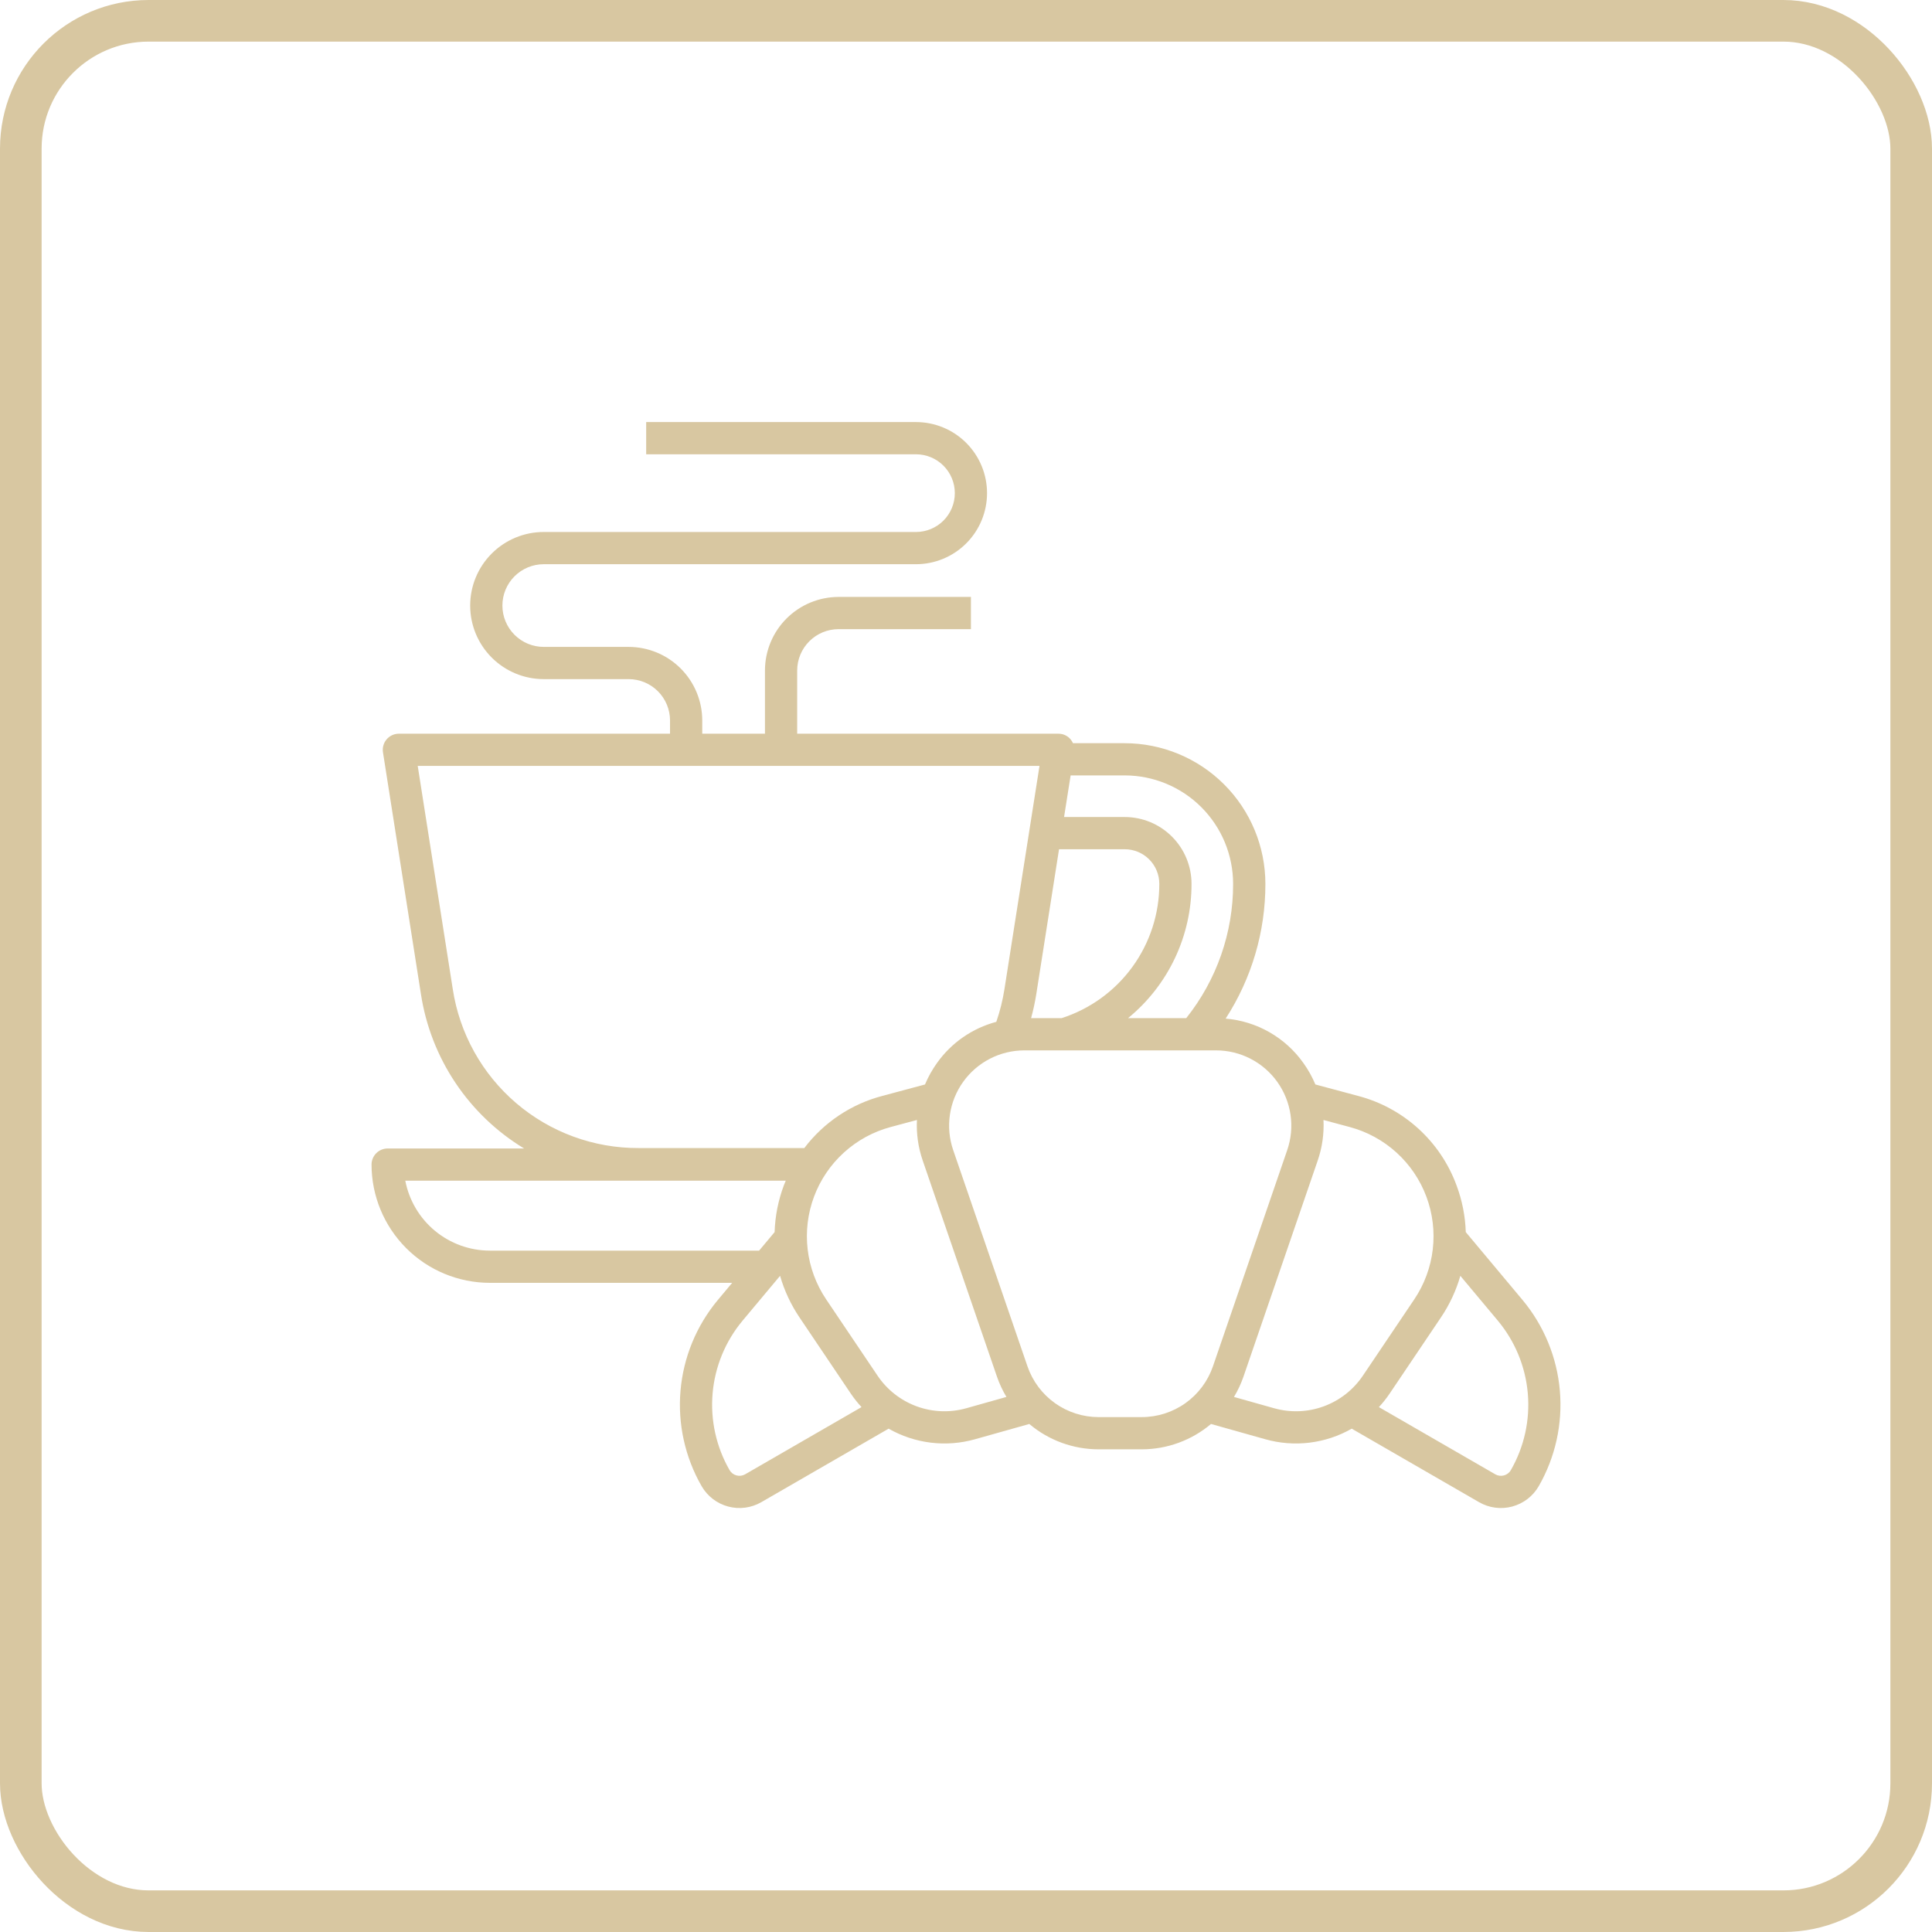
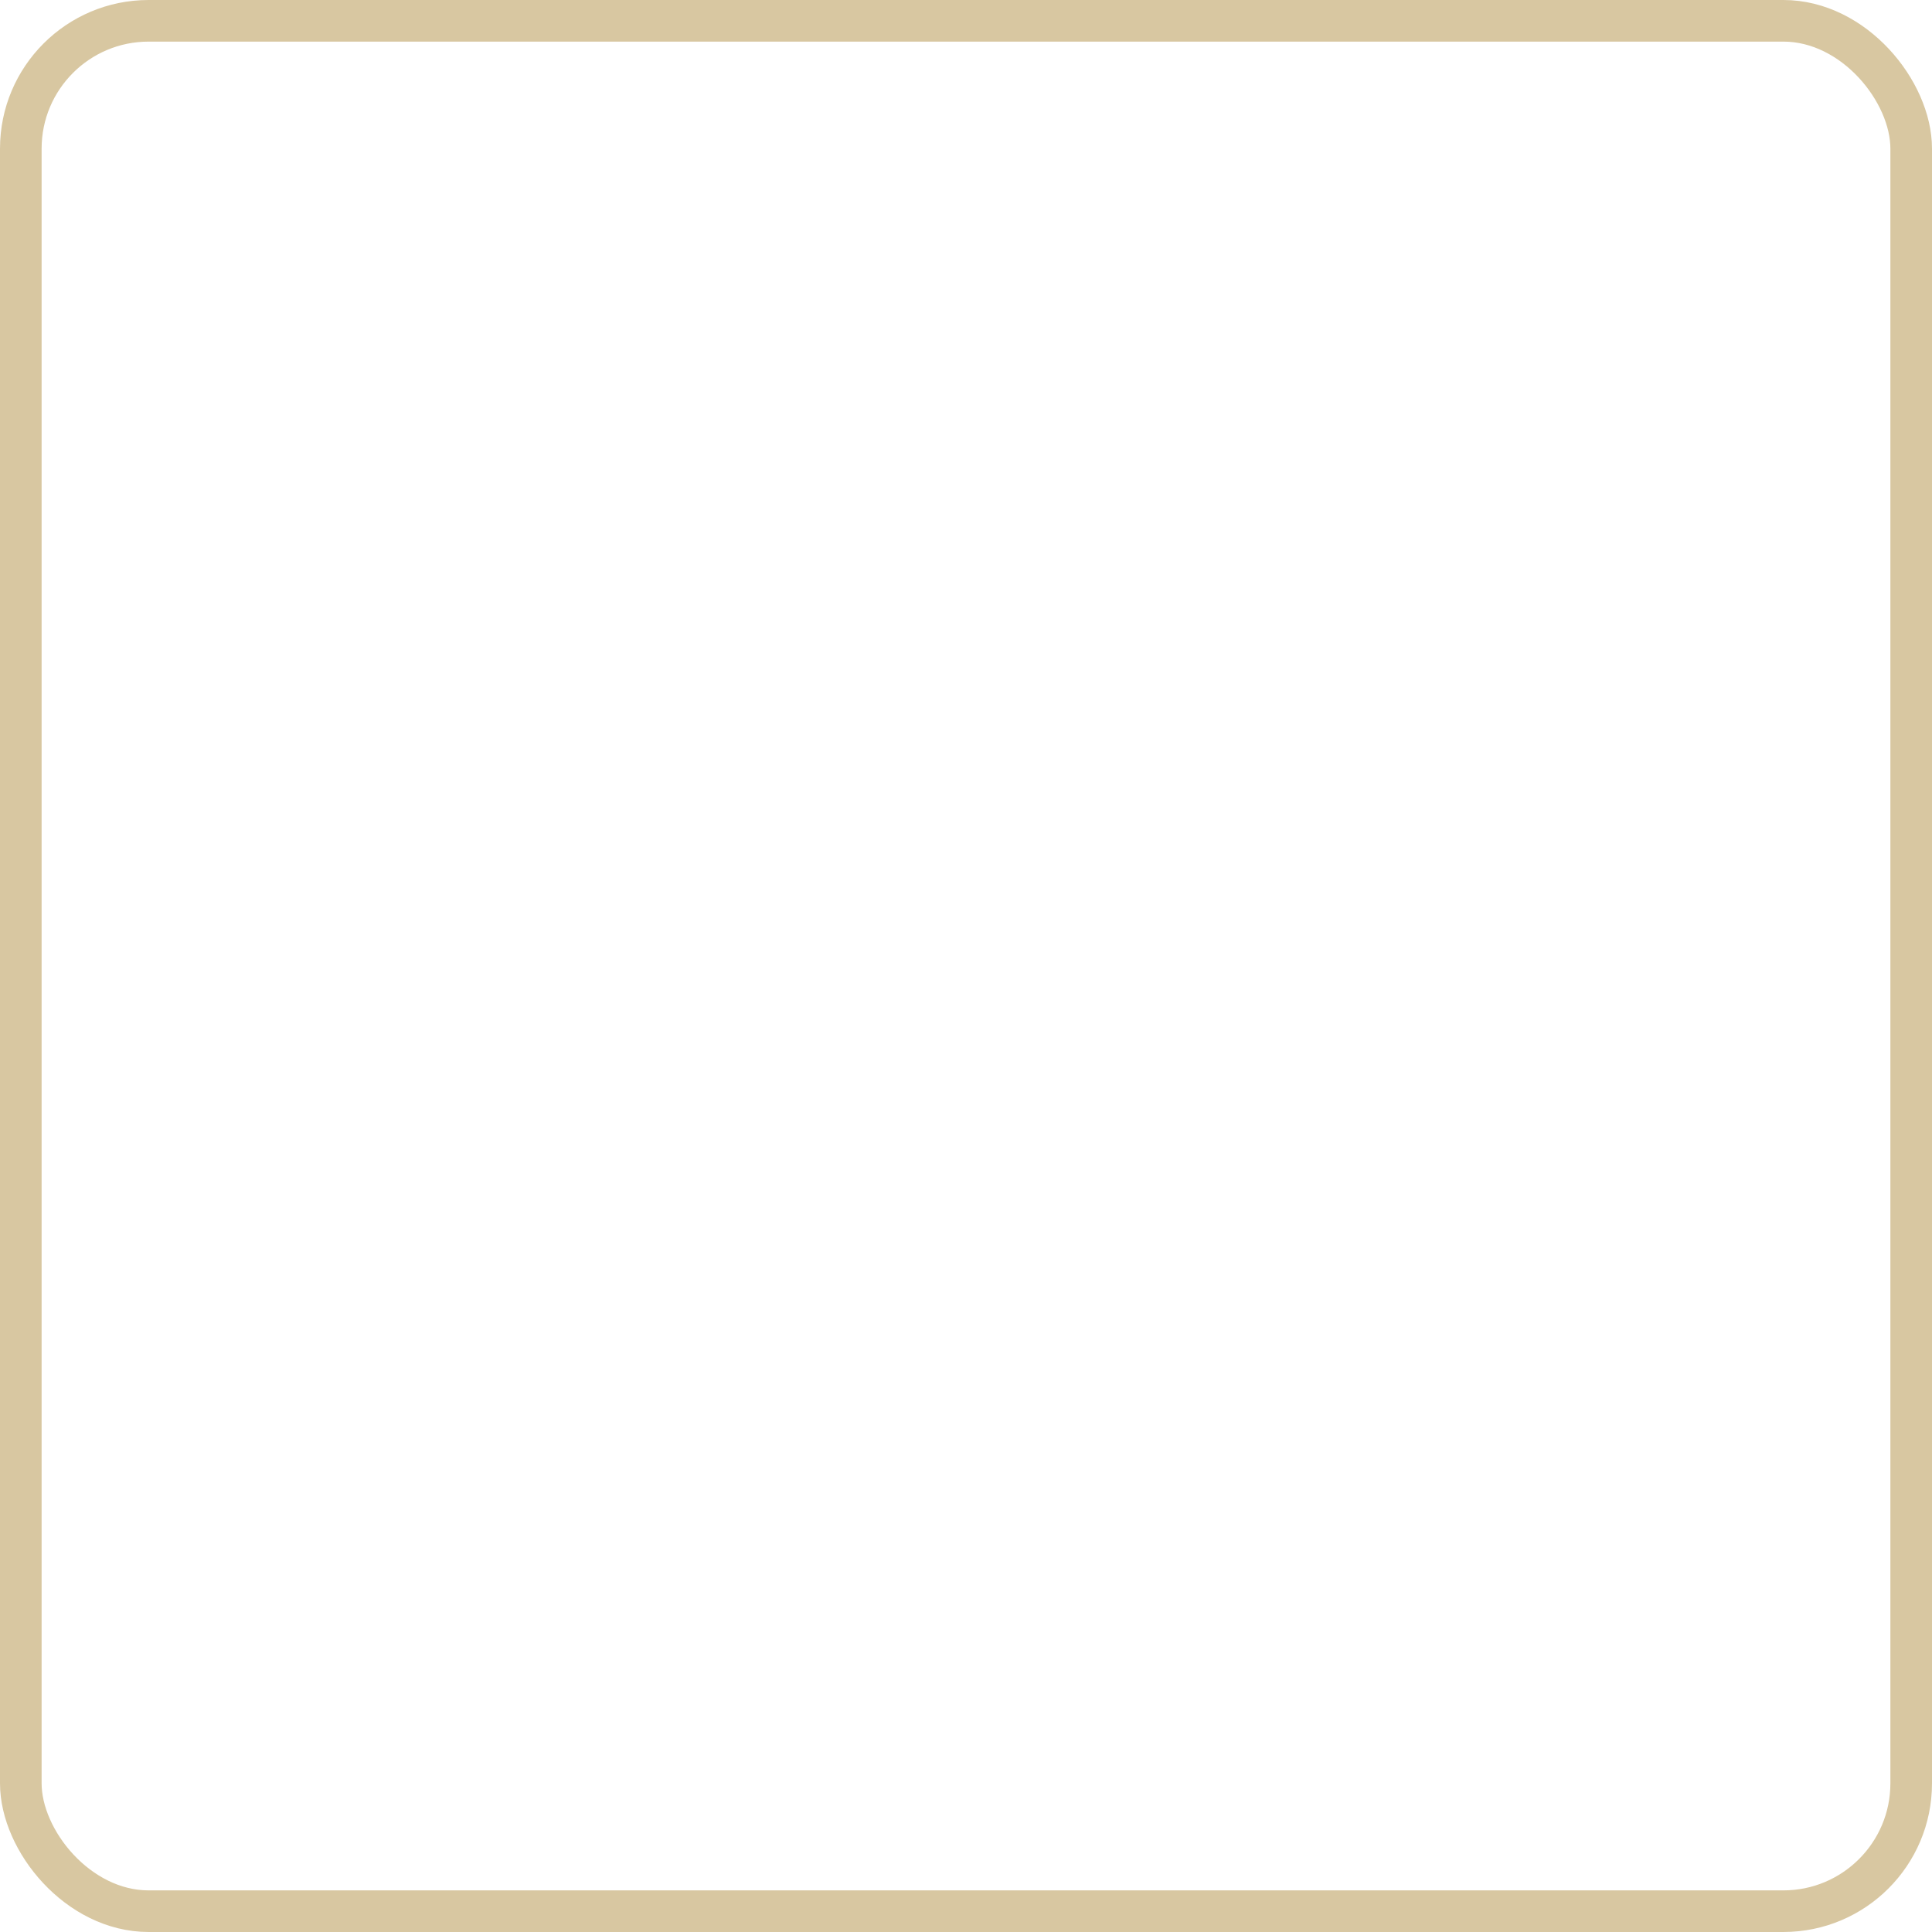
<svg xmlns="http://www.w3.org/2000/svg" width="650" height="650" viewBox="0 0 650 650" fill="none">
-   <path d="M512.274 437.403L493.143 414.527C492.972 409.143 491.919 403.822 490.027 398.778C487.338 391.467 482.922 384.914 477.154 379.677C471.386 374.441 464.438 370.676 456.902 368.705L442.542 364.856C441.483 362.328 440.145 359.926 438.553 357.695C435.547 353.433 431.644 349.882 427.118 347.291C422.592 344.7 417.553 343.133 412.356 342.699C421.108 329.196 425.752 313.443 425.726 297.352C425.711 284.809 420.722 272.784 411.853 263.915C402.984 255.046 390.959 250.057 378.416 250.042H360.987C360.577 249.083 359.891 248.267 359.016 247.698C358.141 247.129 357.117 246.833 356.073 246.846H268.202V225.584C268.206 221.895 269.673 218.359 272.281 215.751C274.889 213.143 278.425 211.676 282.113 211.672H326.659V200.832H282.113C275.551 200.84 269.26 203.45 264.62 208.09C259.979 212.73 257.369 219.022 257.362 225.584V246.843H236.266V242.395C236.258 235.833 233.648 229.541 229.008 224.901C224.368 220.261 218.076 217.651 211.514 217.643H182.938C179.249 217.643 175.71 216.178 173.101 213.569C170.492 210.96 169.027 207.422 169.027 203.732C169.027 200.043 170.492 196.504 173.101 193.895C175.71 191.286 179.249 189.821 182.938 189.821H308.167C314.509 189.821 320.591 187.302 325.075 182.818C329.559 178.333 332.078 172.252 332.078 165.91C332.078 159.569 329.559 153.487 325.075 149.003C320.591 144.519 314.509 142 308.167 142H217.4V152.84H308.171C311.638 152.84 314.962 154.217 317.413 156.668C319.864 159.119 321.241 162.444 321.241 165.91C321.241 169.377 319.864 172.701 317.413 175.153C314.962 177.604 311.638 178.981 308.171 178.981H182.938C176.374 178.981 170.078 181.588 165.436 186.23C160.794 190.872 158.187 197.168 158.187 203.732C158.187 210.297 160.794 216.592 165.436 221.234C170.078 225.876 176.374 228.483 182.938 228.483H211.514C215.202 228.488 218.738 229.955 221.346 232.563C223.954 235.171 225.421 238.707 225.426 242.395V246.843H134.2C133.417 246.843 132.643 247.012 131.932 247.34C131.22 247.667 130.589 248.145 130.08 248.74C129.571 249.335 129.197 250.034 128.984 250.787C128.77 251.541 128.723 252.331 128.845 253.105L141.618 334.448C143.254 345.118 147.21 355.299 153.208 364.274C159.205 373.249 167.098 380.799 176.329 386.394H130.42C128.983 386.394 127.604 386.965 126.587 387.981C125.571 388.998 125 390.376 125 391.814C125.012 402.362 129.208 412.474 136.667 419.933C144.126 427.391 154.238 431.586 164.786 431.598H246.332L241.478 437.403C234.292 446.039 229.921 456.667 228.952 467.859C227.983 479.052 230.463 490.273 236.058 500.015C238.008 503.387 241.216 505.847 244.979 506.855C248.741 507.864 252.749 507.338 256.125 505.394L298.966 480.659C303.335 483.153 308.158 484.753 313.152 485.363C318.146 485.974 323.212 485.583 328.053 484.214L346.301 479.08C352.819 484.585 361.075 487.606 369.607 487.609H384.125C392.657 487.606 400.913 484.585 407.431 479.08L425.688 484.214C430.529 485.583 435.595 485.974 440.589 485.364C445.583 484.753 450.406 483.154 454.775 480.659L497.619 505.395C500.994 507.341 505.003 507.867 508.765 506.858C512.528 505.849 515.736 503.388 517.685 500.015C523.282 490.274 525.763 479.054 524.796 467.861C523.828 456.668 519.459 446.04 512.274 437.403ZM360.201 260.877H378.409C388.076 260.89 397.344 264.737 404.179 271.574C411.014 278.411 414.858 287.679 414.869 297.347C414.901 313.768 409.336 329.711 399.092 342.546H379.518C386.211 337.07 391.6 330.173 395.295 322.355C398.989 314.537 400.896 305.994 400.877 297.347C400.871 291.39 398.501 285.678 394.289 281.466C390.077 277.254 384.366 274.885 378.409 274.879H357.994L360.201 260.877ZM356.301 285.719H378.411C381.494 285.722 384.449 286.948 386.629 289.128C388.809 291.308 390.035 294.264 390.039 297.347C390.059 307.392 386.886 317.184 380.978 325.308C375.07 333.433 366.733 339.469 357.17 342.546H346.902C347.631 339.881 348.214 337.178 348.648 334.45L356.301 285.719ZM152.328 332.765L140.537 257.683H349.728L337.938 332.766C337.351 336.513 336.434 340.201 335.199 343.787C327.108 345.937 320.029 350.861 315.197 357.698C313.605 359.93 312.267 362.332 311.208 364.86L296.849 368.708C286.384 371.454 277.144 377.63 270.605 386.249H214.862C199.758 386.312 185.134 380.945 173.655 371.128C162.177 361.311 154.608 347.696 152.328 332.765ZM164.794 420.758C158.059 420.75 151.538 418.397 146.349 414.105C141.16 409.812 137.627 403.847 136.357 397.234H264.356C264.144 397.749 263.922 398.254 263.725 398.778C261.832 403.822 260.778 409.142 260.607 414.527L255.395 420.758H164.794ZM250.708 496.004C249.823 496.515 248.772 496.653 247.786 496.388C246.8 496.124 245.958 495.479 245.447 494.595C240.958 486.778 238.969 477.774 239.747 468.793C240.526 459.813 244.034 451.285 249.801 444.357L262.448 429.237C263.876 434.209 266.077 438.925 268.97 443.213L286.236 468.85C287.324 470.457 288.531 471.979 289.85 473.403L250.708 496.004ZM325.119 473.782C319.615 475.337 313.76 475.113 308.391 473.141C303.022 471.169 298.413 467.55 295.224 462.801L277.958 437.165C274.574 432.141 272.438 426.382 271.728 420.366C271.019 414.351 271.757 408.253 273.88 402.579C276.003 396.906 279.45 391.823 283.935 387.751C288.42 383.679 293.812 380.738 299.663 379.171L308.494 376.804C308.265 381.434 308.924 386.064 310.437 390.446L335.427 463.193C336.247 465.561 337.312 467.836 338.604 469.983L325.119 473.782ZM384.142 476.771H369.623C364.349 476.77 359.207 475.123 354.914 472.058C350.622 468.994 347.393 464.666 345.679 459.678L320.689 386.93C319.38 383.118 319 379.048 319.581 375.059C320.161 371.07 321.686 367.277 324.028 363.996C326.37 360.715 329.462 358.041 333.046 356.196C336.63 354.351 340.602 353.388 344.633 353.388H409.131C413.162 353.388 417.135 354.351 420.719 356.196C424.303 358.041 427.394 360.715 429.736 363.996C432.078 367.277 433.603 371.07 434.184 375.059C434.765 379.048 434.385 383.118 433.075 386.93L408.085 459.678C406.37 464.666 403.14 468.994 398.847 472.058C394.553 475.122 389.409 476.768 384.134 476.767L384.142 476.771ZM428.647 473.782L415.158 469.988C416.451 467.842 417.517 465.566 418.338 463.199L443.328 390.451C444.841 386.07 445.5 381.439 445.27 376.809L454.101 379.176C459.952 380.743 465.345 383.685 469.83 387.756C474.314 391.828 477.762 396.912 479.885 402.585C482.008 408.258 482.746 414.356 482.036 420.372C481.327 426.387 479.191 432.147 475.807 437.17L458.54 462.807C455.35 467.554 450.741 471.172 445.371 473.143C440.001 475.113 434.146 475.336 428.642 473.779L428.647 473.782ZM508.321 494.599C507.81 495.482 506.969 496.127 505.983 496.391C504.997 496.656 503.947 496.519 503.062 496.01L463.917 473.408C465.235 471.985 466.443 470.463 467.53 468.856L484.797 443.219C487.69 438.931 489.891 434.214 491.319 429.242L503.965 444.363C509.73 451.291 513.236 459.818 514.013 468.797C514.79 477.777 512.801 486.779 508.312 494.595L508.321 494.599Z" fill="#D8C7A1" />
  <rect x="7" y="7" width="636" height="636" rx="43" stroke="#D8C7A1" stroke-width="14" />
</svg>